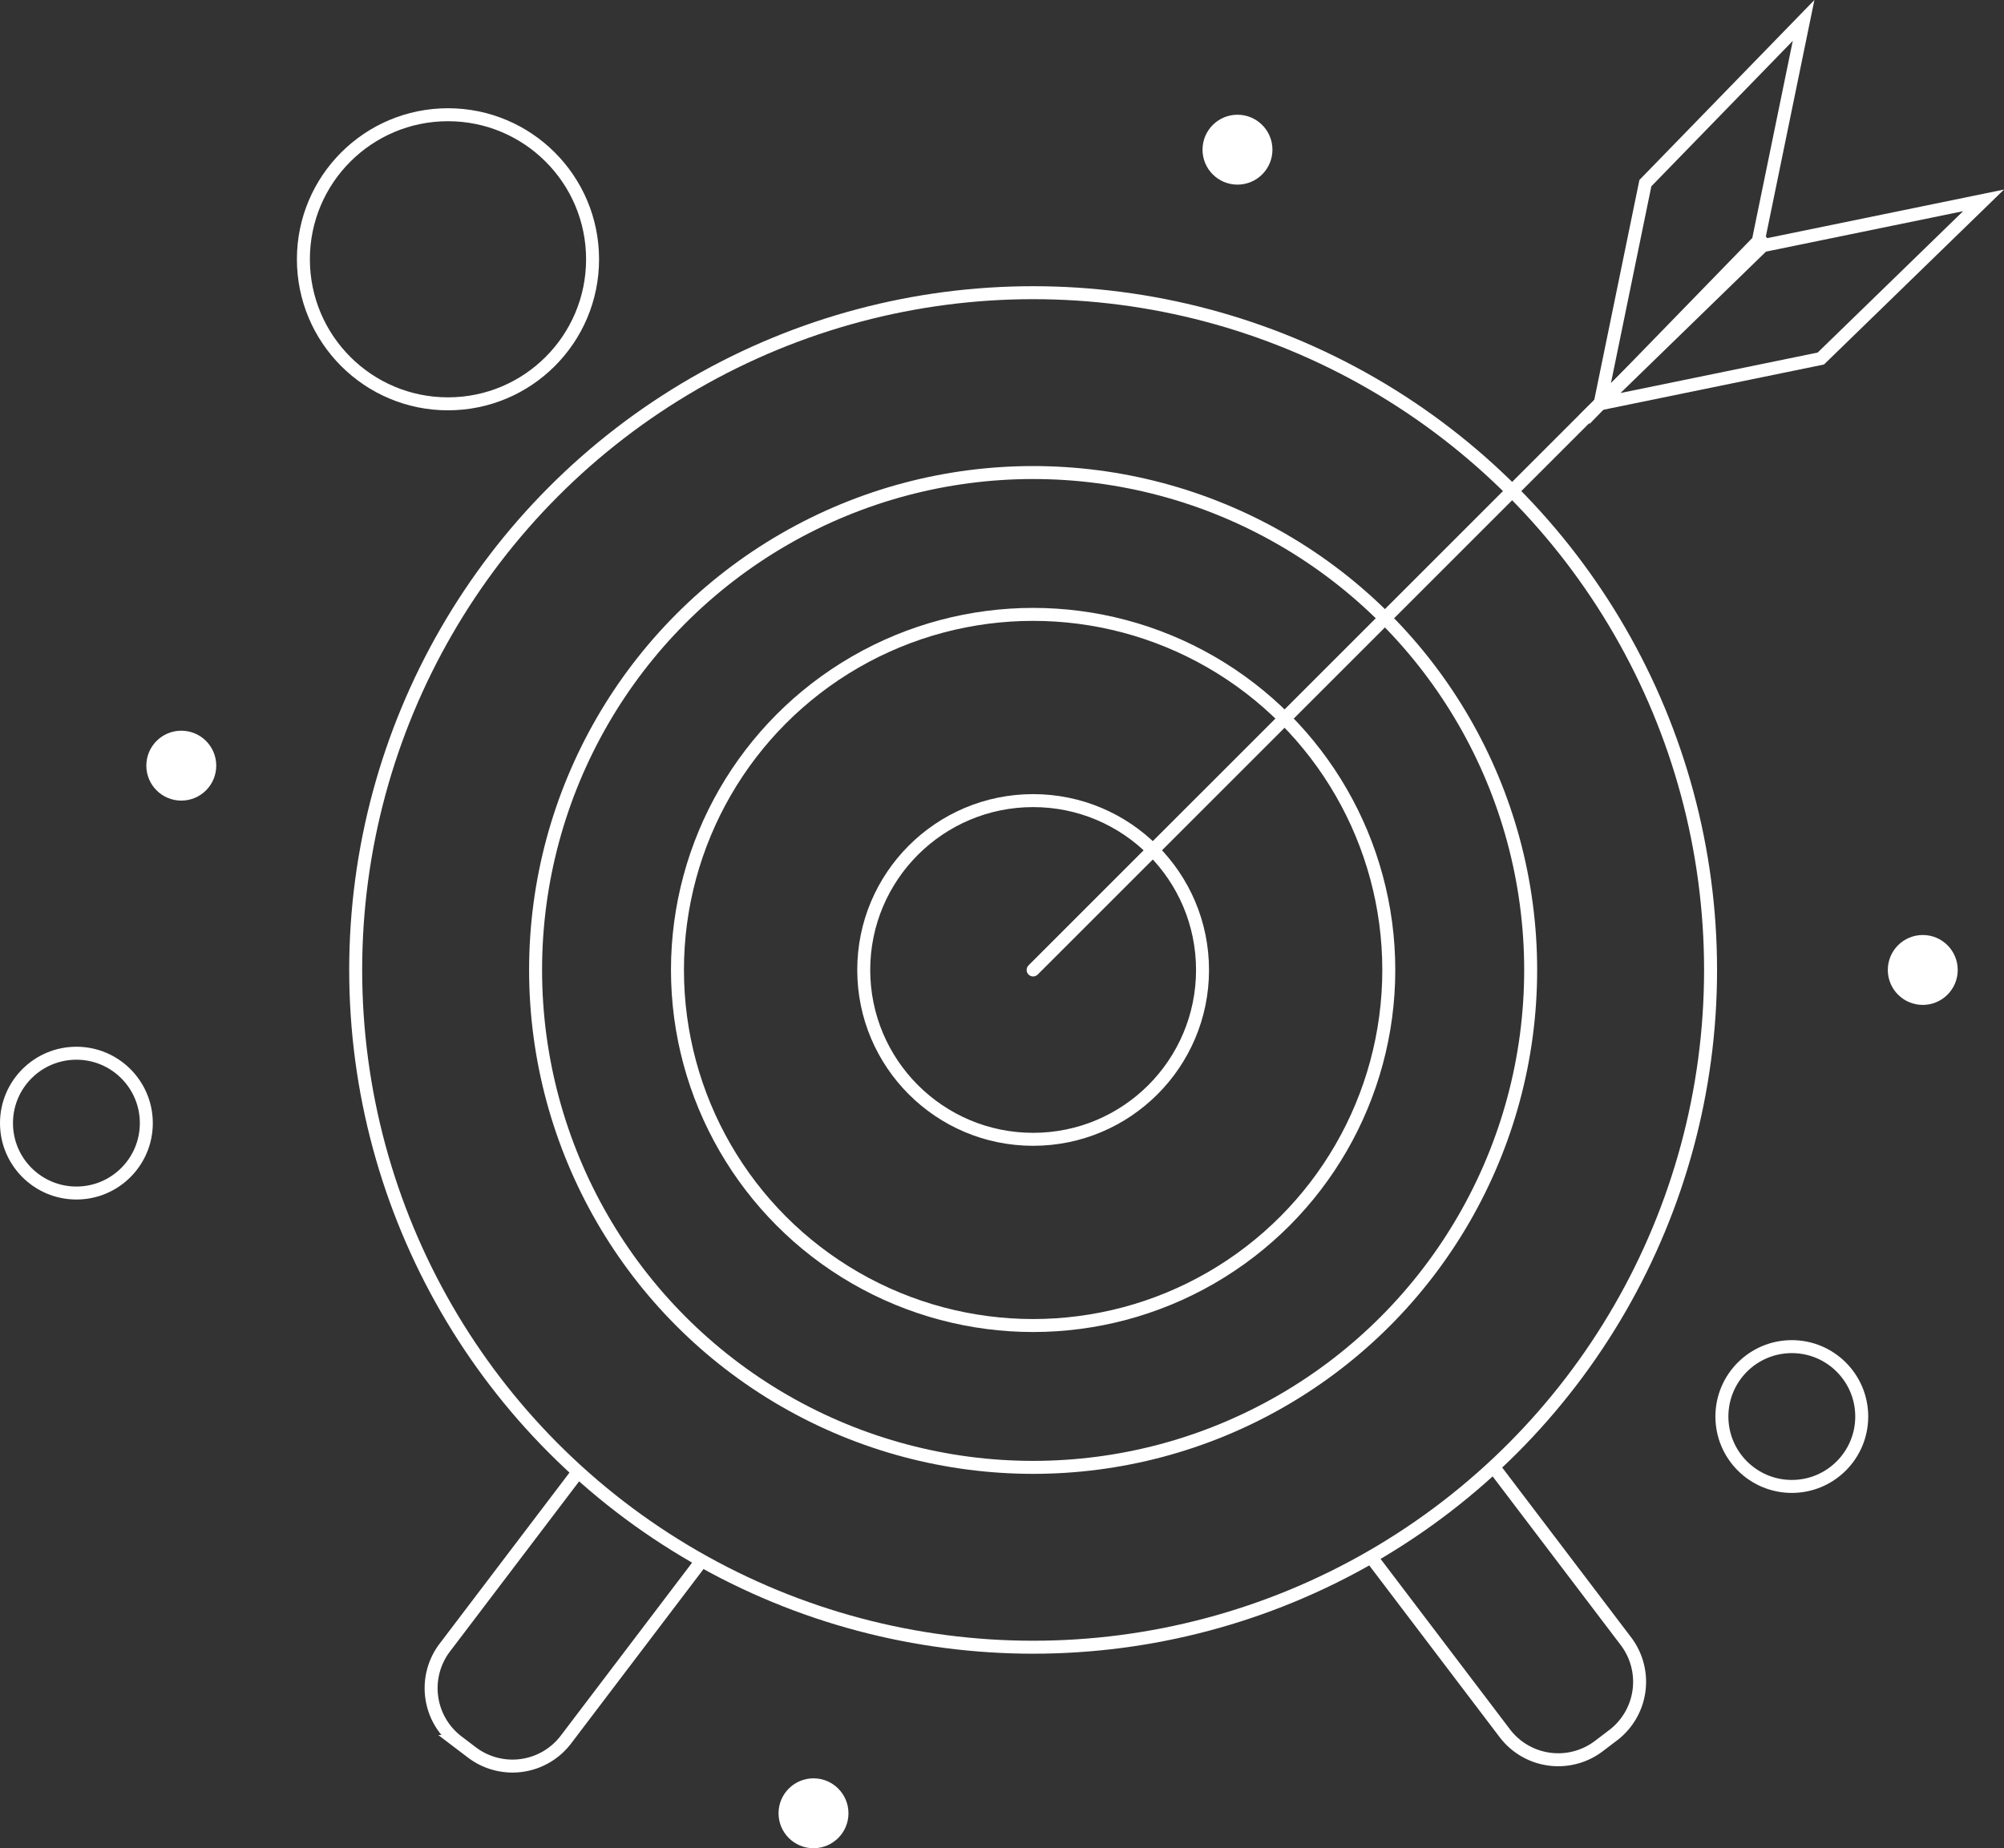
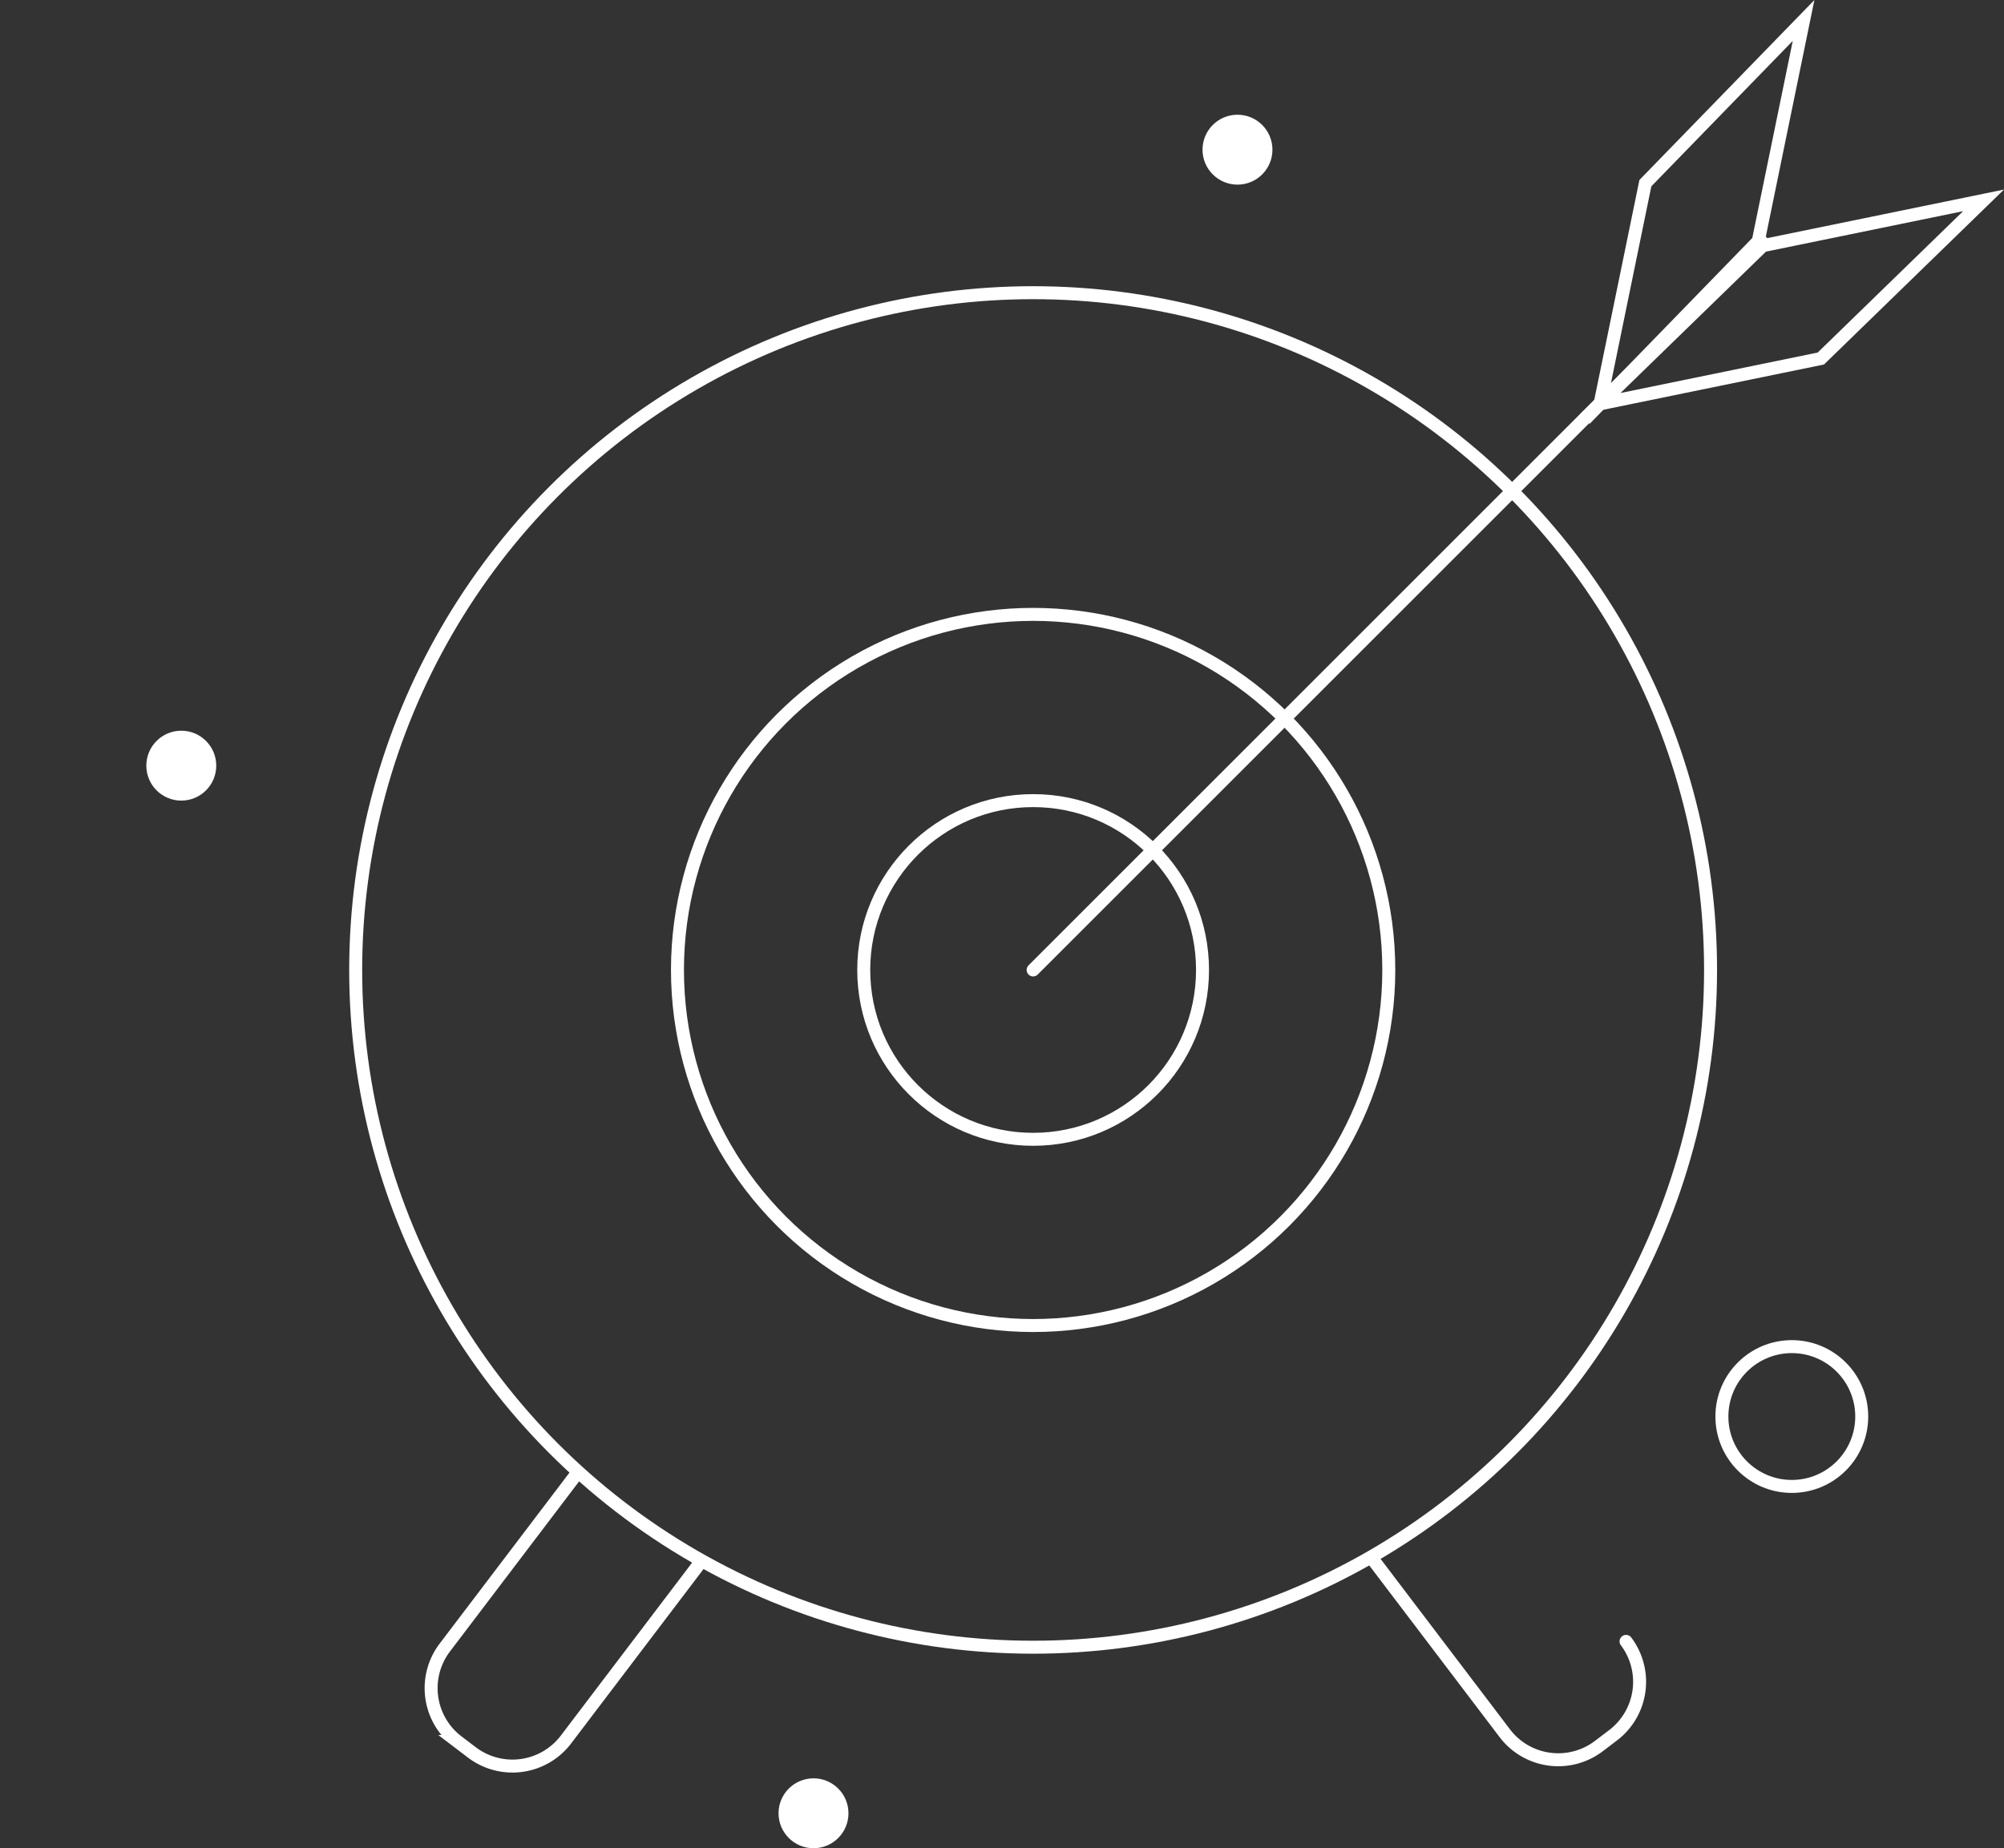
<svg xmlns="http://www.w3.org/2000/svg" width="308.912" height="284.977" viewBox="0 0 308.912 284.977">
  <rect x="0" y="0" width="308.912" height="284.977" fill="#333333" stroke="none" />
  <defs>
    <style>
            .cls-1{fill:none;stroke:#fff;stroke-linecap:round;stroke-miterlimit:10;stroke-width:2px}.cls-2{fill:#fff}
        </style>
  </defs>
  <g id="Group_190" data-name="Group 190" transform="translate(-268.556 -63.232)">
    <circle id="Ellipse_18" cx="104.426" cy="104.426" r="104.426" class="cls-1" data-name="Ellipse 18" transform="translate(323.384 108.362)" />
-     <circle id="Ellipse_19" cx="76.695" cy="76.695" r="76.695" class="cls-1" data-name="Ellipse 19" transform="translate(351.115 136.093)" />
    <circle id="Ellipse_20" cx="54.825" cy="54.825" r="54.825" class="cls-1" data-name="Ellipse 20" transform="translate(372.985 157.963)" />
    <circle id="Ellipse_21" cx="26.112" cy="26.112" r="26.112" class="cls-1" data-name="Ellipse 21" transform="translate(401.699 186.677)" />
-     <circle id="Ellipse_22" cx="22.288" cy="22.288" r="22.288" class="cls-1" data-name="Ellipse 22" transform="translate(315.324 80.922)" />
    <circle id="Ellipse_23" cx="10.778" cy="10.778" r="10.778" class="cls-1" data-name="Ellipse 23" transform="translate(533.982 270.866)" />
-     <circle id="Ellipse_24" cx="10.778" cy="10.778" r="10.778" class="cls-1" data-name="Ellipse 24" transform="translate(269.556 225.627)" />
    <circle id="Ellipse_25" cx="5.389" cy="5.389" r="5.389" class="cls-2" data-name="Ellipse 25" transform="translate(388.567 337.43)" />
    <circle id="Ellipse_26" cx="5.389" cy="5.389" r="5.389" class="cls-2" data-name="Ellipse 26" transform="translate(453.922 80.922)" />
    <circle id="Ellipse_27" cx="5.389" cy="5.389" r="5.389" class="cls-2" data-name="Ellipse 27" transform="translate(291.113 175.898)" />
-     <circle id="Ellipse_28" cx="5.389" cy="5.389" r="5.389" class="cls-2" data-name="Ellipse 28" transform="translate(559.557 207.399)" />
    <path id="Line_2" d="M112.307 0L0 112.307" class="cls-1" data-name="Line 2" transform="translate(427.81 100.482)" />
    <path id="Path_271" d="M400.027 100.411L375.641 125.5l6.985-34.03 24.387-25.086z" class="cls-1" data-name="Path 271" transform="translate(139.562)" />
    <path id="Path_272" d="M409.67 102.75l25.086-24.387-34.03 6.985-25.086 24.387z" class="cls-1" data-name="Path 272" transform="translate(139.562 15.763)" />
    <path id="Path_273" d="M338.958 177.329l-20.366 26.835a10.352 10.352 0 0 1-14.461 1.98l-2.237-1.7a10.348 10.348 0 0 1-1.982-14.458l20.368-26.835" class="cls-1" data-name="Path 273" transform="translate(37.188 127.308)" />
-     <path id="Path_274" d="M360.508 176.906l20.368 26.835a10.348 10.348 0 0 0 14.459 1.982l2.239-1.7a10.355 10.355 0 0 0 1.982-14.461l-20.368-26.832" class="cls-1" data-name="Path 274" transform="translate(119.654 126.754)" />
+     <path id="Path_274" d="M360.508 176.906l20.368 26.835a10.348 10.348 0 0 0 14.459 1.982l2.239-1.7a10.355 10.355 0 0 0 1.982-14.461" class="cls-1" data-name="Path 274" transform="translate(119.654 126.754)" />
  </g>
</svg>